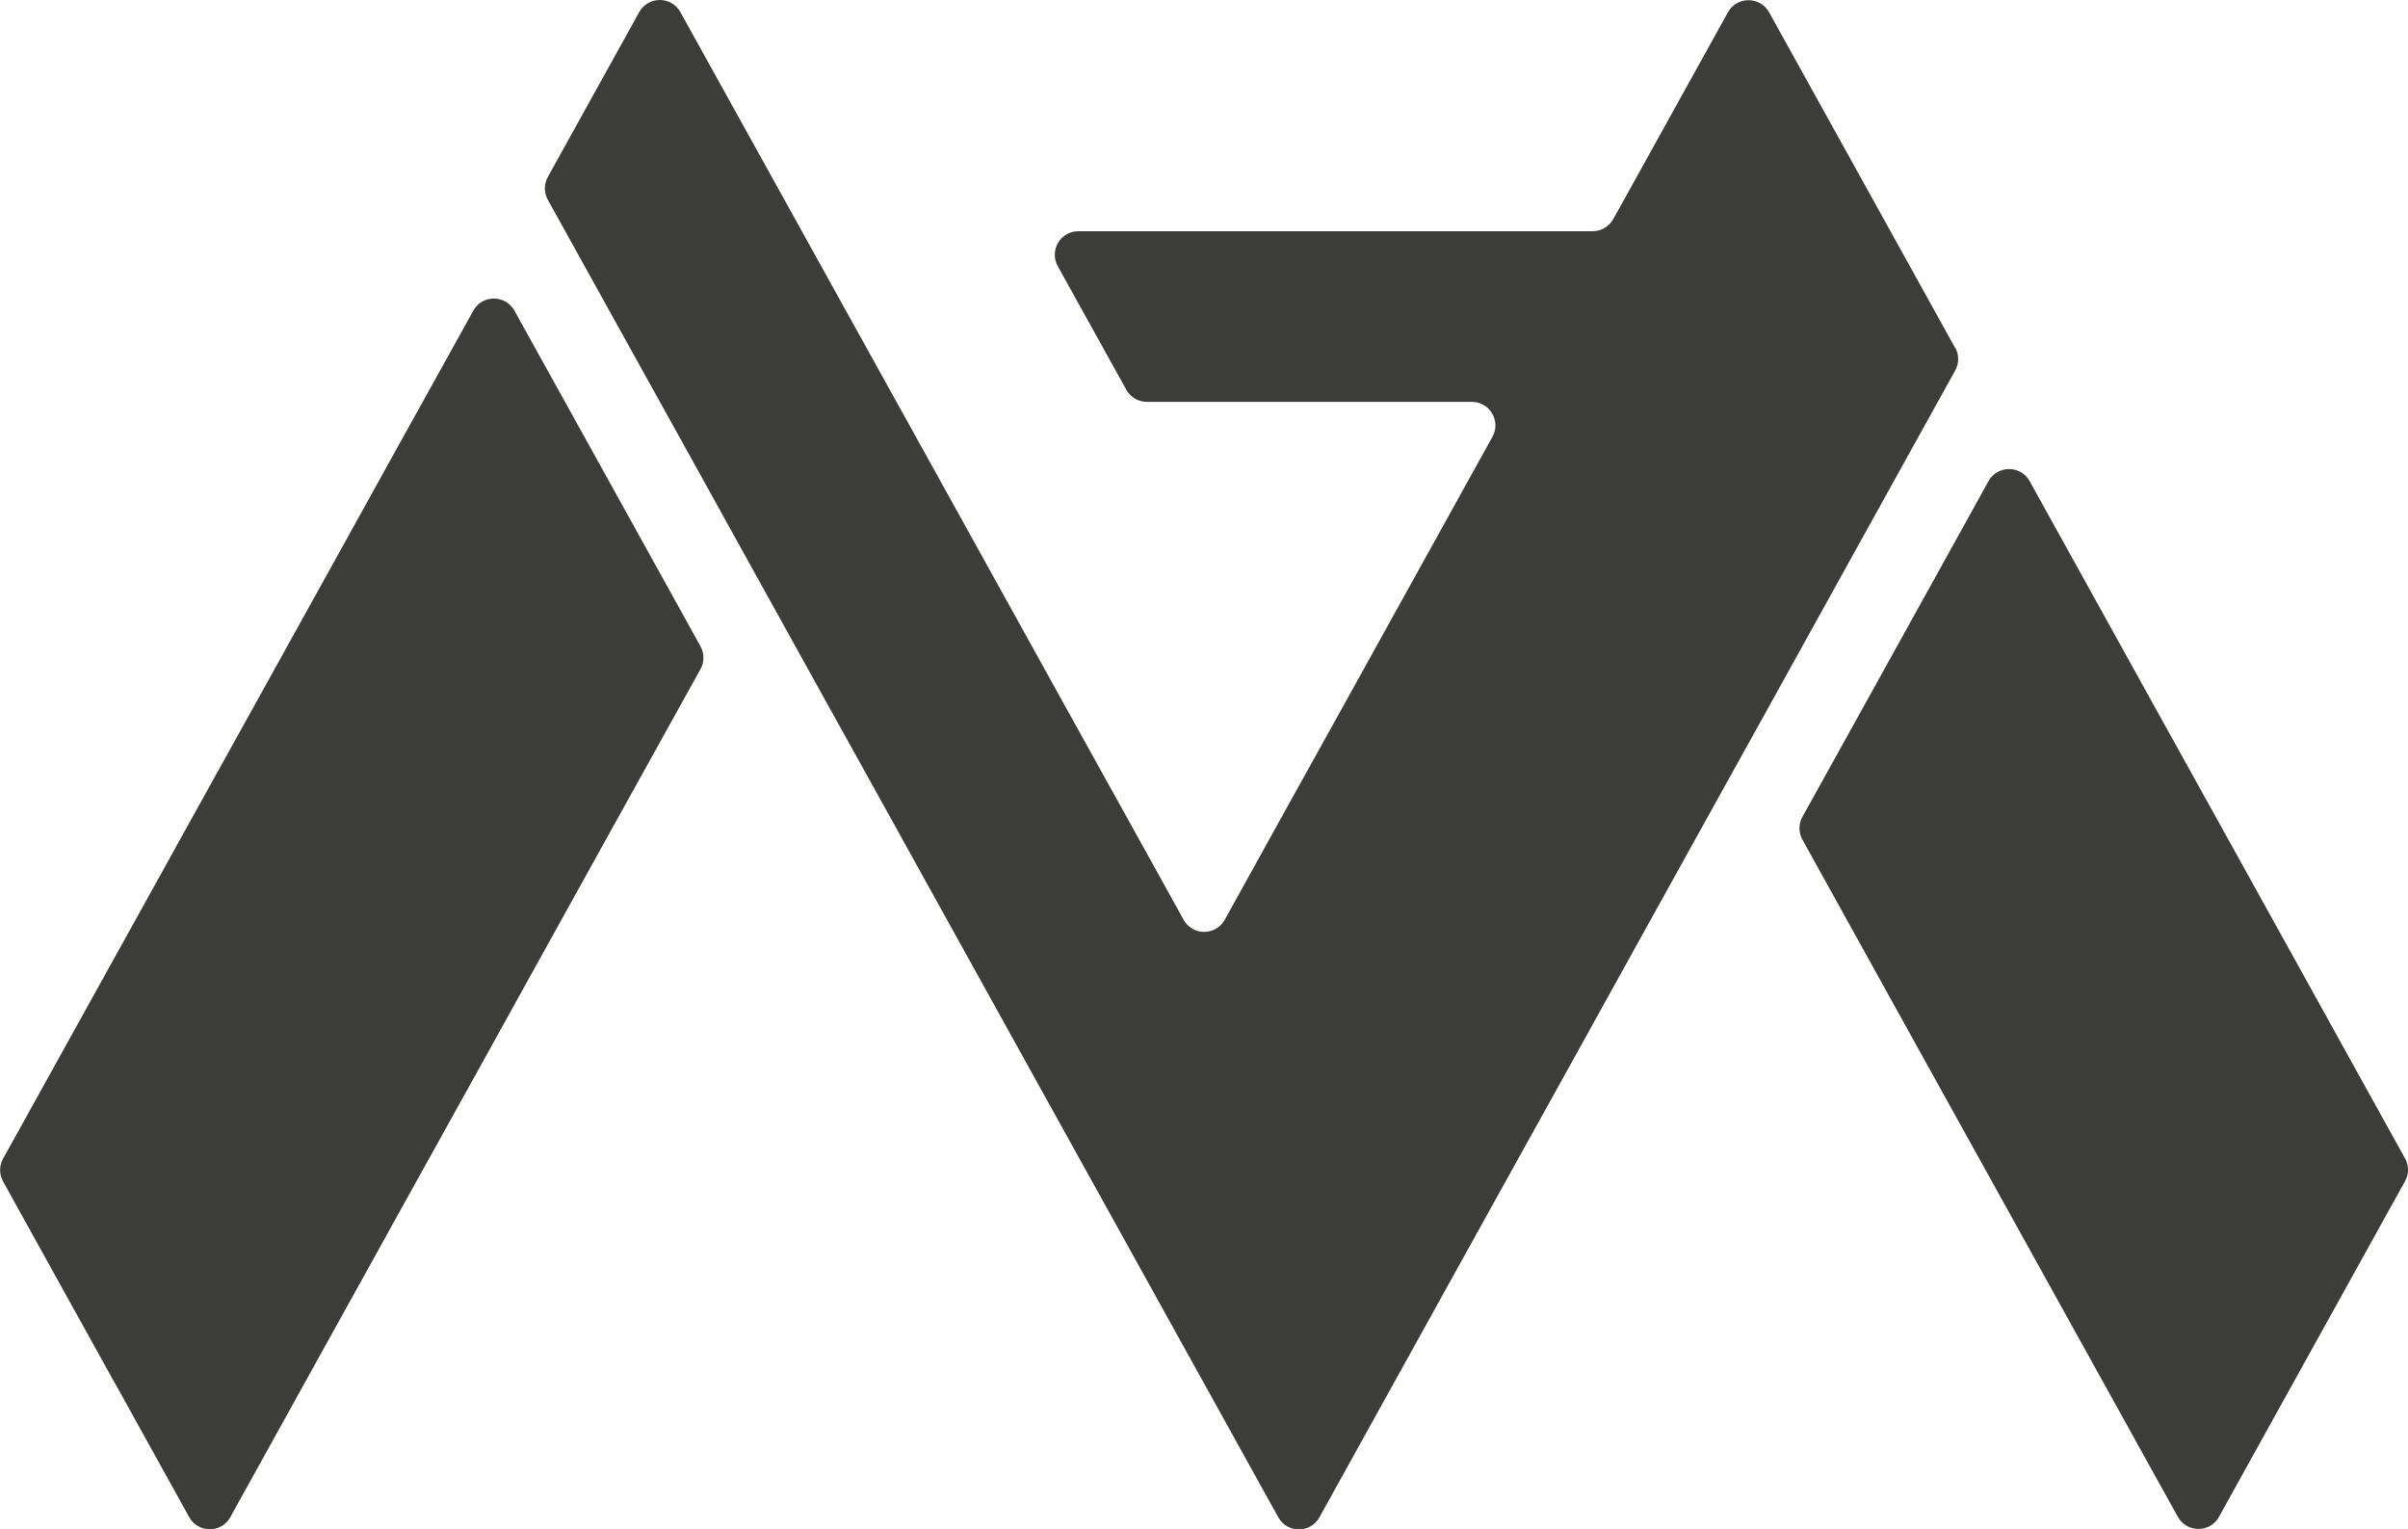
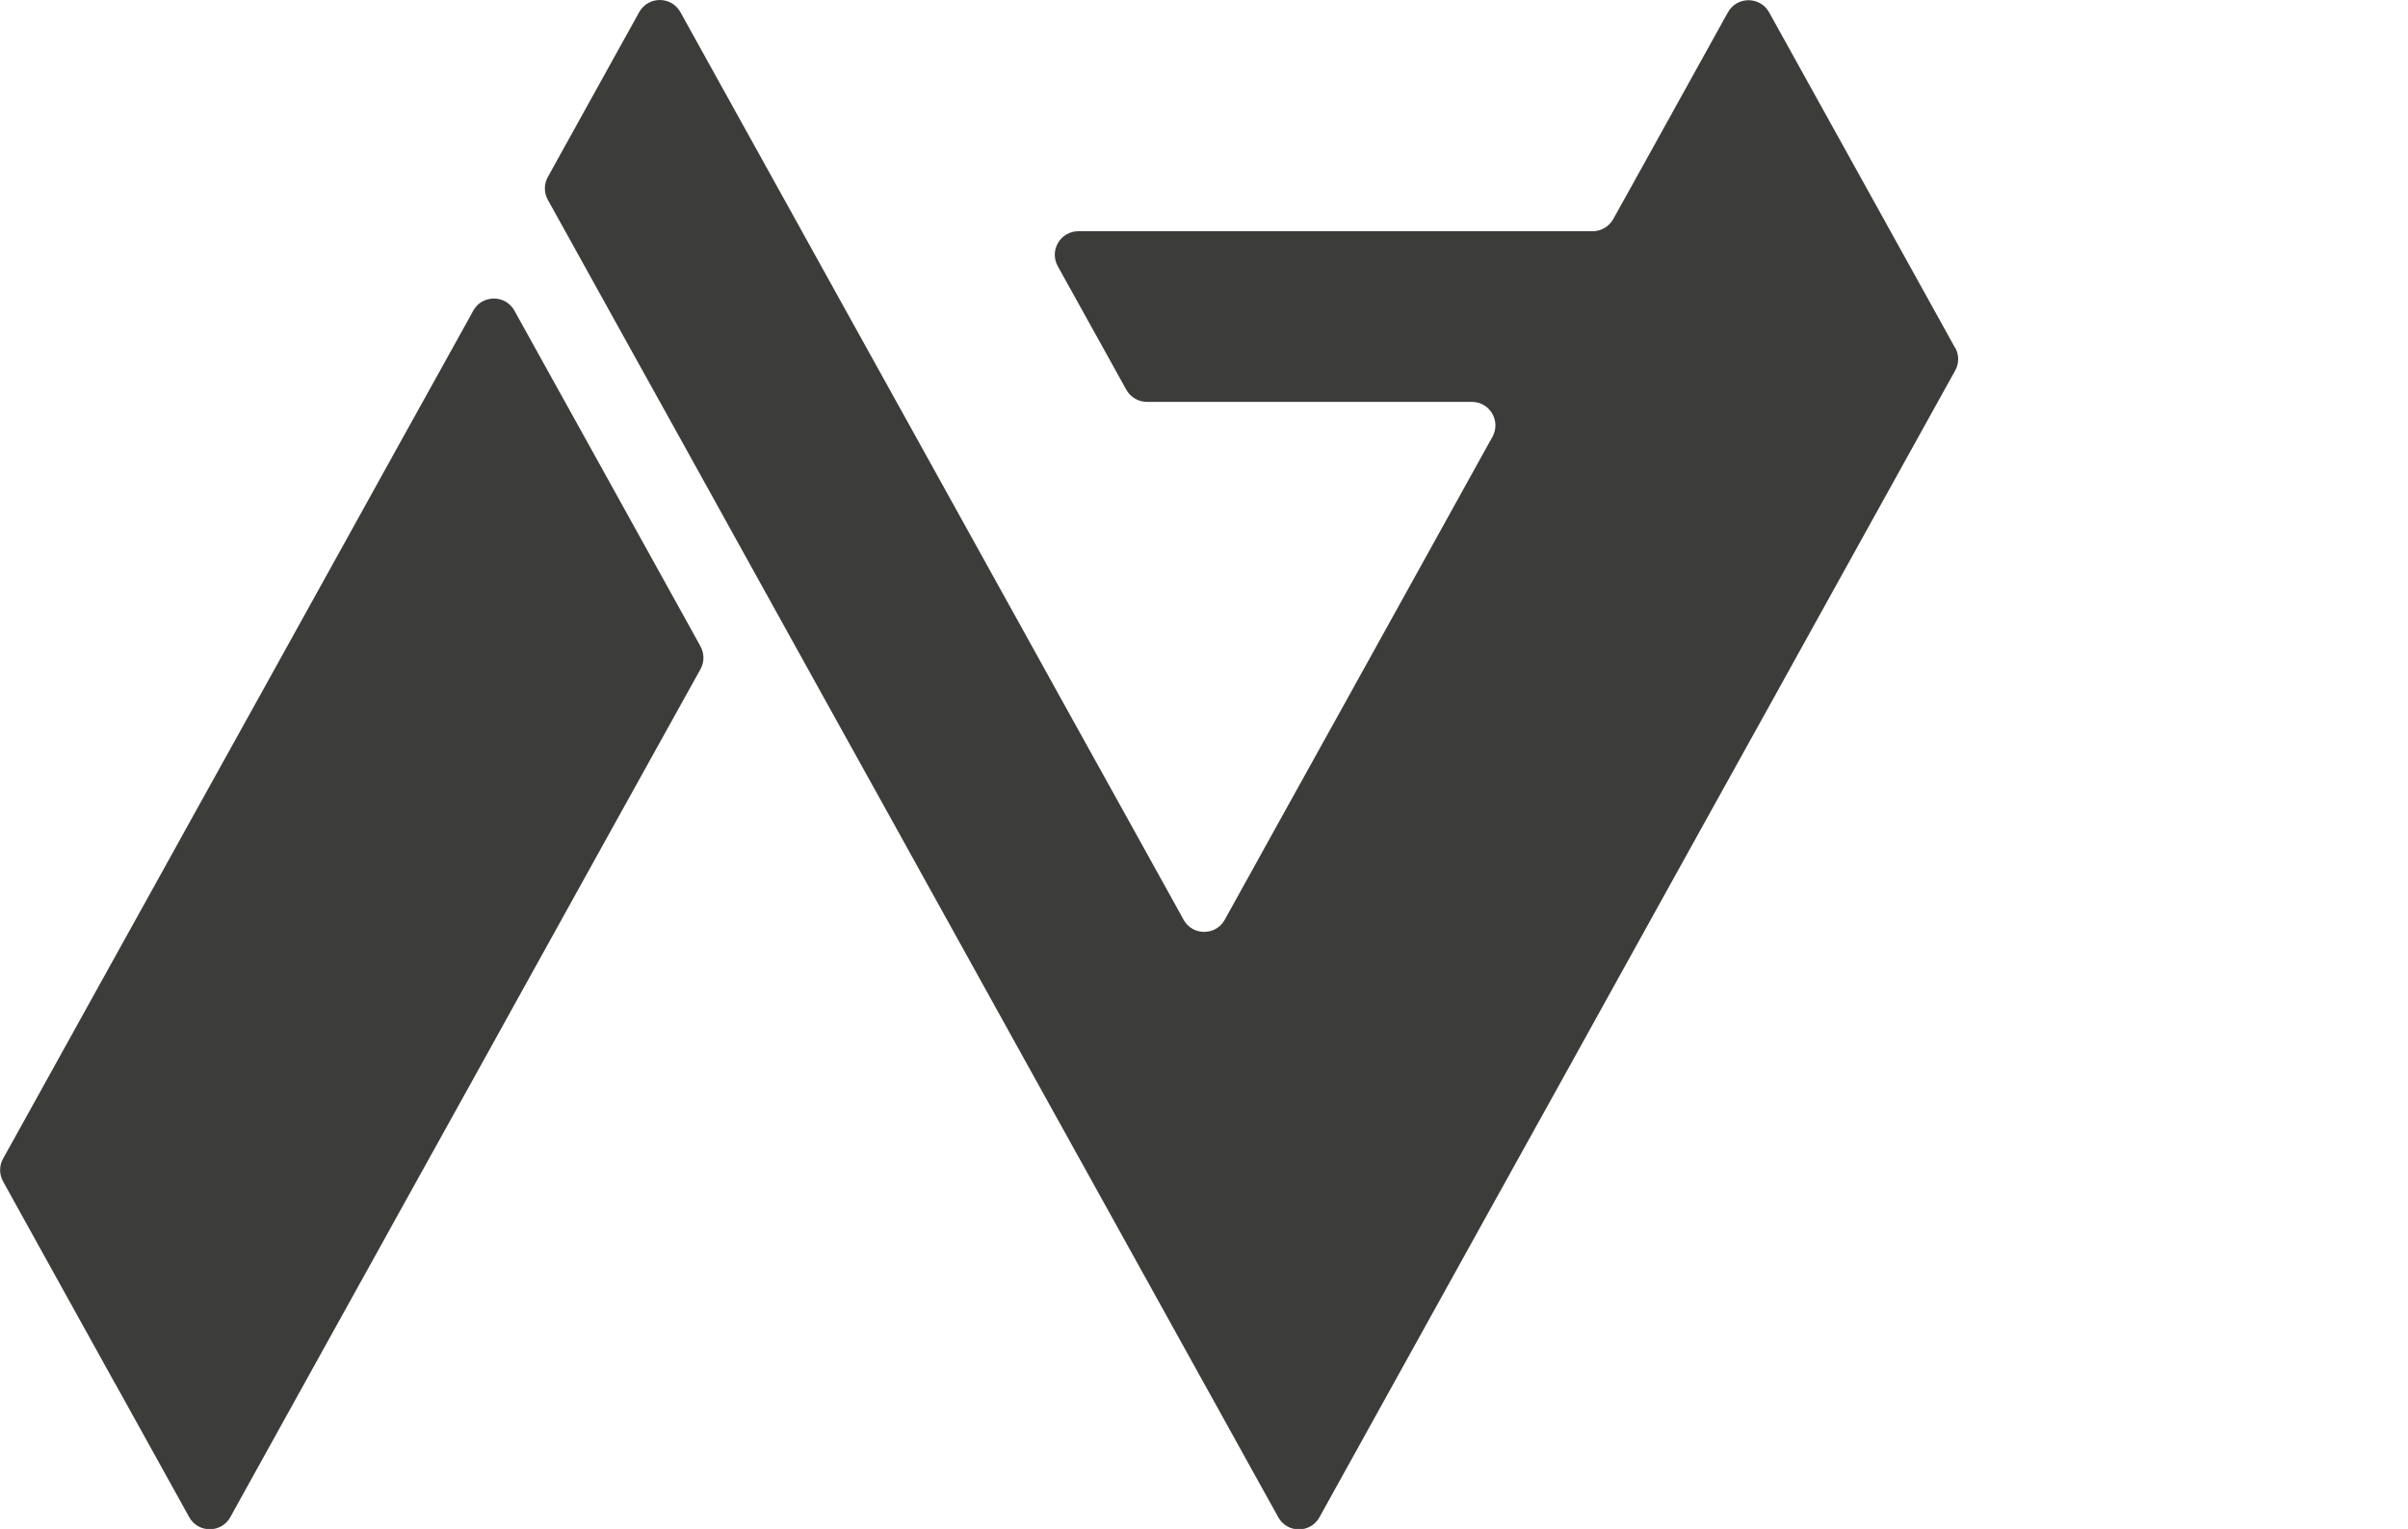
<svg xmlns="http://www.w3.org/2000/svg" id="_Слой_2" data-name="Слой 2" viewBox="0 0 383.65 243.53">
  <defs>
    <style> .cls-1 { fill: #3c3c3b; } </style>
  </defs>
  <g id="_Слой_1-2" data-name="Слой 1">
    <g>
-       <path class="cls-1" d="m311.51,55.37c.63,1.13.63,2.51,0,3.64l-6.53,11.77-3.77,6.8-3.77,6.8h0s-3.77,6.8-3.77,6.8h0s-3.77,6.8-3.77,6.8h0s-3.77,6.8-3.77,6.8h0s-3.77,6.81-3.77,6.81l-11.32,20.39-3.77,6.8h0s-3.77,6.8-3.77,6.8h0s-3.77,6.8-3.77,6.8h0s-3.77,6.8-3.77,6.8h0s-3.77,6.81-3.77,6.81l-3.77,6.8-11.32,20.39h0s-3.77,6.8-3.77,6.8h0s-3.77,6.8-3.77,6.8h0s-3.77,6.8-3.77,6.8h0s-7.54,13.6-7.54,13.6l-3.77,6.8h0s-3.77,6.8-3.77,6.8l-.49.89c-1.43,2.57-5.13,2.57-6.56,0l-.49-.89-3.77-6.78h0s-3.77-6.81-3.77-6.81l-7.54-13.59h0s-3.77-6.8-3.77-6.8h0s-3.77-6.8-3.77-6.8h0s-3.77-6.8-3.77-6.8h0s-11.32-20.4-11.32-20.4l-3.77-6.8-3.77-6.8h0s-3.77-6.8-3.77-6.8h0s-3.77-6.8-3.77-6.8h0s-3.77-6.8-3.77-6.8h0s-3.77-6.81-3.77-6.81l-11.32-20.39-3.77-6.8h0s-3.77-6.8-3.77-6.8h0s-3.77-6.8-3.77-6.8h0s-3.77-6.8-3.77-6.8h0s-3.77-6.81-3.77-6.81l-3.77-6.8-11.32-20.39h0s-3.77-6.8-3.77-6.8h0s-3.77-6.8-3.77-6.8h0s-2.76-4.97-2.76-4.97c-.63-1.13-.63-2.51,0-3.64l6.53-11.78,3.77-6.8,4.26-7.68c1.43-2.57,5.13-2.57,6.56,0l4.26,7.68,3.77,6.8,7.54,13.59h0s3.23,5.82,3.23,5.82l.54.98h0s3.77,6.8,3.77,6.8h0s3.77,6.8,3.77,6.8h0s11.32,20.4,11.32,20.4l3.77,6.8,3.77,6.8h0s3.77,6.8,3.77,6.8h0s3.77,6.8,3.77,6.8h0s3.77,6.8,3.77,6.8h0s3.77,6.81,3.77,6.81l11.32,20.39,3.77,6.8h0s3.77,6.8,3.77,6.8h0s.49.9.49.9c1.43,2.57,5.13,2.57,6.56,0l.49-.89h0s3.77-6.8,3.77-6.8h0s3.77-6.81,3.77-6.81l11.32-20.39,3.77-6.8h0s3.77-6.8,3.77-6.8h0s3.77-6.8,3.77-6.8h0s3.77-6.8,3.77-6.8h0s3.77-6.81,3.77-6.81l3.77-6.8.68-1.22c1.39-2.5-.42-5.57-3.28-5.57h-51.77c-1.36,0-2.62-.74-3.28-1.93l-10.92-19.68c-1.39-2.5.42-5.57,3.28-5.57h81.94c1.36-.01,2.62-.75,3.28-1.94l2.7-4.85,7.54-13.6,3.77-6.8,4.26-7.68c1.43-2.57,5.13-2.57,6.56,0l4.26,7.68,3.77,6.8,7.54,13.59h0s3.77,6.8,3.77,6.8h0s3.77,6.8,3.77,6.8h0s3.77,6.8,3.77,6.8h0s2.76,4.99,2.76,4.99Z" />
-       <path class="cls-1" d="m383.18,184.5c.63,1.13.63,2.51,0,3.64l-2.76,4.97h0s-3.77,6.8-3.77,6.8h0s-3.77,6.8-3.77,6.8h0s-3.77,6.8-3.77,6.8h0s-7.54,13.6-7.54,13.6l-3.77,6.8h0s-3.77,6.8-3.77,6.8l-.49.89c-1.43,2.57-5.13,2.57-6.56,0l-.49-.89-3.77-6.78h0s-3.77-6.81-3.77-6.81l-7.54-13.59h0s-3.77-6.8-3.77-6.8h0s-3.77-6.8-3.77-6.8h0s-3.77-6.8-3.77-6.8h0s-11.32-20.4-11.32-20.4l-3.77-6.8-3.77-6.8h0s-3.77-6.8-3.77-6.8h0s-3.77-6.8-3.77-6.8h0s-3.77-6.8-3.77-6.8h0s-2.76-4.99-2.76-4.99c-.63-1.13-.63-2.51,0-3.64l10.3-18.56,3.77-6.8h0s3.77-6.8,3.77-6.8h0s3.77-6.8,3.77-6.8h0s3.77-6.8,3.77-6.8h0s3.77-6.81,3.77-6.81l.49-.89c1.43-2.57,5.13-2.57,6.56,0l.49.89,3.77,6.8h0s3.77,6.8,3.77,6.8h0s3.77,6.8,3.77,6.8h0s3.77,6.8,3.77,6.8h0s3.77,6.81,3.77,6.81l11.32,20.39,3.77,6.8h0s3.77,6.8,3.77,6.8h0s3.77,6.8,3.77,6.8h0s3.77,6.8,3.77,6.8h0s3.77,6.81,3.77,6.81l3.77,6.8,6.53,11.77Z" />
+       <path class="cls-1" d="m311.51,55.37c.63,1.13.63,2.51,0,3.64l-6.53,11.77-3.77,6.8-3.77,6.8h0s-3.77,6.8-3.77,6.8h0s-3.77,6.8-3.77,6.8h0s-3.77,6.8-3.77,6.8h0s-3.77,6.81-3.77,6.81l-11.32,20.39-3.77,6.8h0s-3.77,6.8-3.77,6.8h0s-3.77,6.8-3.77,6.8h0s-3.77,6.8-3.77,6.8h0s-3.77,6.81-3.77,6.81l-3.77,6.8-11.32,20.39h0s-3.77,6.8-3.77,6.8h0s-3.77,6.8-3.77,6.8h0s-3.77,6.8-3.77,6.8h0s-7.54,13.6-7.54,13.6l-3.77,6.8h0s-3.77,6.8-3.77,6.8l-.49.89c-1.43,2.57-5.13,2.57-6.56,0l-.49-.89-3.77-6.78h0s-3.77-6.81-3.77-6.81l-7.54-13.59h0s-3.77-6.8-3.77-6.8s-3.77-6.8-3.77-6.8h0s-3.77-6.8-3.77-6.8h0s-11.32-20.4-11.32-20.4l-3.77-6.8-3.77-6.8h0s-3.77-6.8-3.77-6.8h0s-3.77-6.8-3.77-6.8h0s-3.77-6.8-3.77-6.8h0s-3.77-6.81-3.77-6.81l-11.32-20.39-3.77-6.8h0s-3.77-6.8-3.77-6.8h0s-3.77-6.8-3.77-6.8h0s-3.77-6.8-3.77-6.8h0s-3.77-6.81-3.77-6.81l-3.77-6.8-11.32-20.39h0s-3.77-6.8-3.77-6.8h0s-3.77-6.8-3.77-6.8h0s-2.76-4.97-2.76-4.97c-.63-1.13-.63-2.51,0-3.64l6.53-11.78,3.77-6.8,4.26-7.68c1.43-2.57,5.13-2.57,6.56,0l4.26,7.68,3.77,6.8,7.54,13.59h0s3.23,5.82,3.23,5.82l.54.98h0s3.77,6.8,3.77,6.8h0s3.77,6.8,3.77,6.8h0s11.32,20.4,11.32,20.4l3.77,6.8,3.77,6.8h0s3.77,6.8,3.77,6.8h0s3.77,6.8,3.77,6.8h0s3.77,6.8,3.77,6.8h0s3.77,6.81,3.77,6.81l11.32,20.39,3.77,6.8h0s3.77,6.8,3.77,6.8h0s.49.9.49.9c1.43,2.57,5.13,2.57,6.56,0l.49-.89h0s3.77-6.8,3.77-6.8h0s3.77-6.81,3.77-6.81l11.32-20.39,3.77-6.8h0s3.77-6.8,3.77-6.8h0s3.77-6.8,3.77-6.8h0s3.77-6.8,3.77-6.8h0s3.77-6.81,3.77-6.81l3.77-6.8.68-1.22c1.39-2.5-.42-5.57-3.28-5.57h-51.77c-1.36,0-2.62-.74-3.28-1.93l-10.92-19.68c-1.39-2.5.42-5.57,3.28-5.57h81.94c1.36-.01,2.62-.75,3.28-1.94l2.7-4.85,7.54-13.6,3.77-6.8,4.26-7.68c1.43-2.57,5.13-2.57,6.56,0l4.26,7.68,3.77,6.8,7.54,13.59h0s3.77,6.8,3.77,6.8h0s3.77,6.8,3.77,6.8h0s3.77,6.8,3.77,6.8h0s2.76,4.99,2.76,4.99Z" />
      <path class="cls-1" d="m111.6,102.95c.63,1.13.63,2.51,0,3.64l-2.76,4.97-11.32,20.39-3.77,6.8h0s-3.77,6.8-3.77,6.8h0s-3.77,6.8-3.77,6.8h0s-3.77,6.8-3.77,6.8h0s-3.77,6.81-3.77,6.81l-3.77,6.8-11.32,20.39h0s-3.77,6.81-3.77,6.81l-7.54,13.59h0s-3.77,6.8-3.77,6.8h0s-3.77,6.8-3.77,6.8h0s-3.77,6.8-3.77,6.8h0s-3.77,6.8-3.77,6.8h0s-.49.9-.49.9c-1.43,2.57-5.13,2.57-6.56,0l-.49-.89h0s-3.77-6.8-3.77-6.8h0s-3.77-6.8-3.77-6.8h0s-3.77-6.8-3.77-6.8h0s-.02-.01-.02-.01l-3.76-6.78h0s-7.54-13.6-7.54-13.6l-3.77-6.8-2.76-4.99c-.63-1.13-.63-2.51,0-3.64l2.76-4.96h0s3.77-6.8,3.77-6.8h0s3.77-6.8,3.77-6.8h0s3.77-6.8,3.77-6.8h0s11.32-20.4,11.32-20.4l3.77-6.81,11.32-20.39,3.77-6.8h0s3.77-6.8,3.77-6.8h0s3.77-6.8,3.77-6.8h0s3.77-6.8,3.77-6.8h0s3.77-6.81,3.77-6.81l3.77-6.8,11.32-20.39h0s.49-.9.49-.9c1.43-2.57,5.13-2.57,6.56,0l.49.89h0s11.32,20.4,11.32,20.4l3.77,6.8,3.77,6.8h0s3.77,6.8,3.77,6.8h0s3.77,6.8,3.77,6.8h0s2.76,4.99,2.76,4.99Z" />
    </g>
  </g>
</svg>